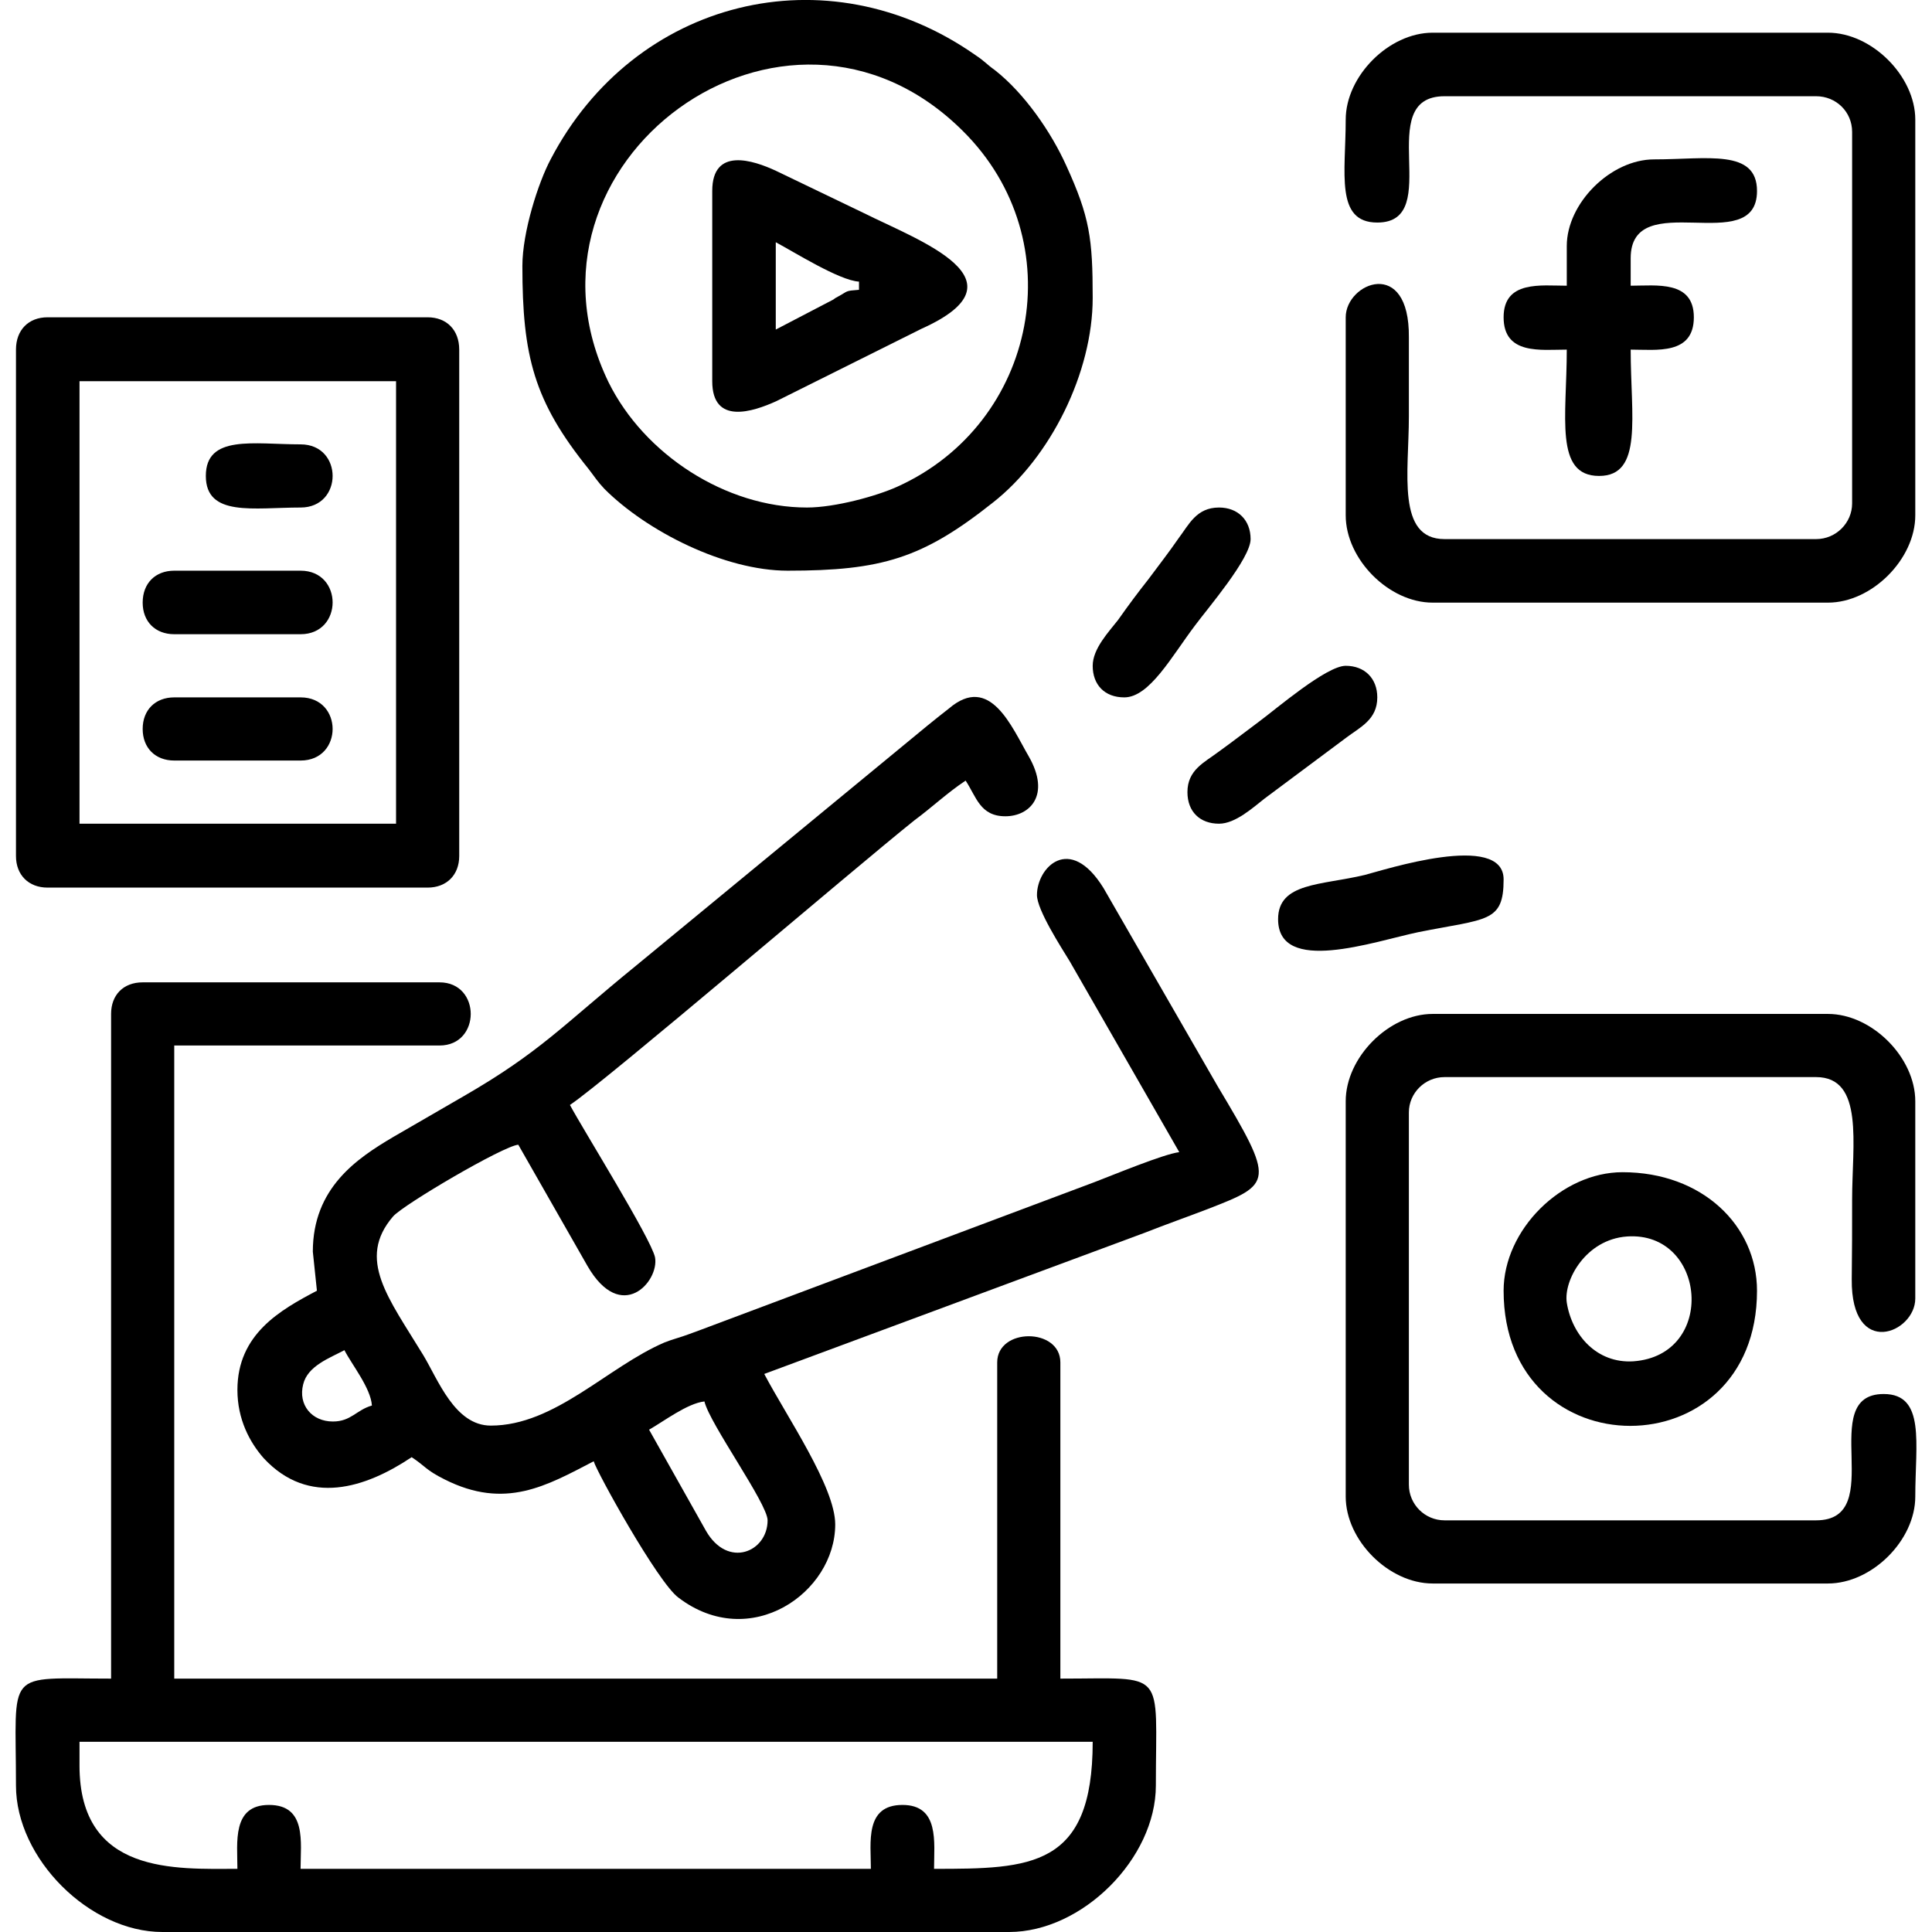
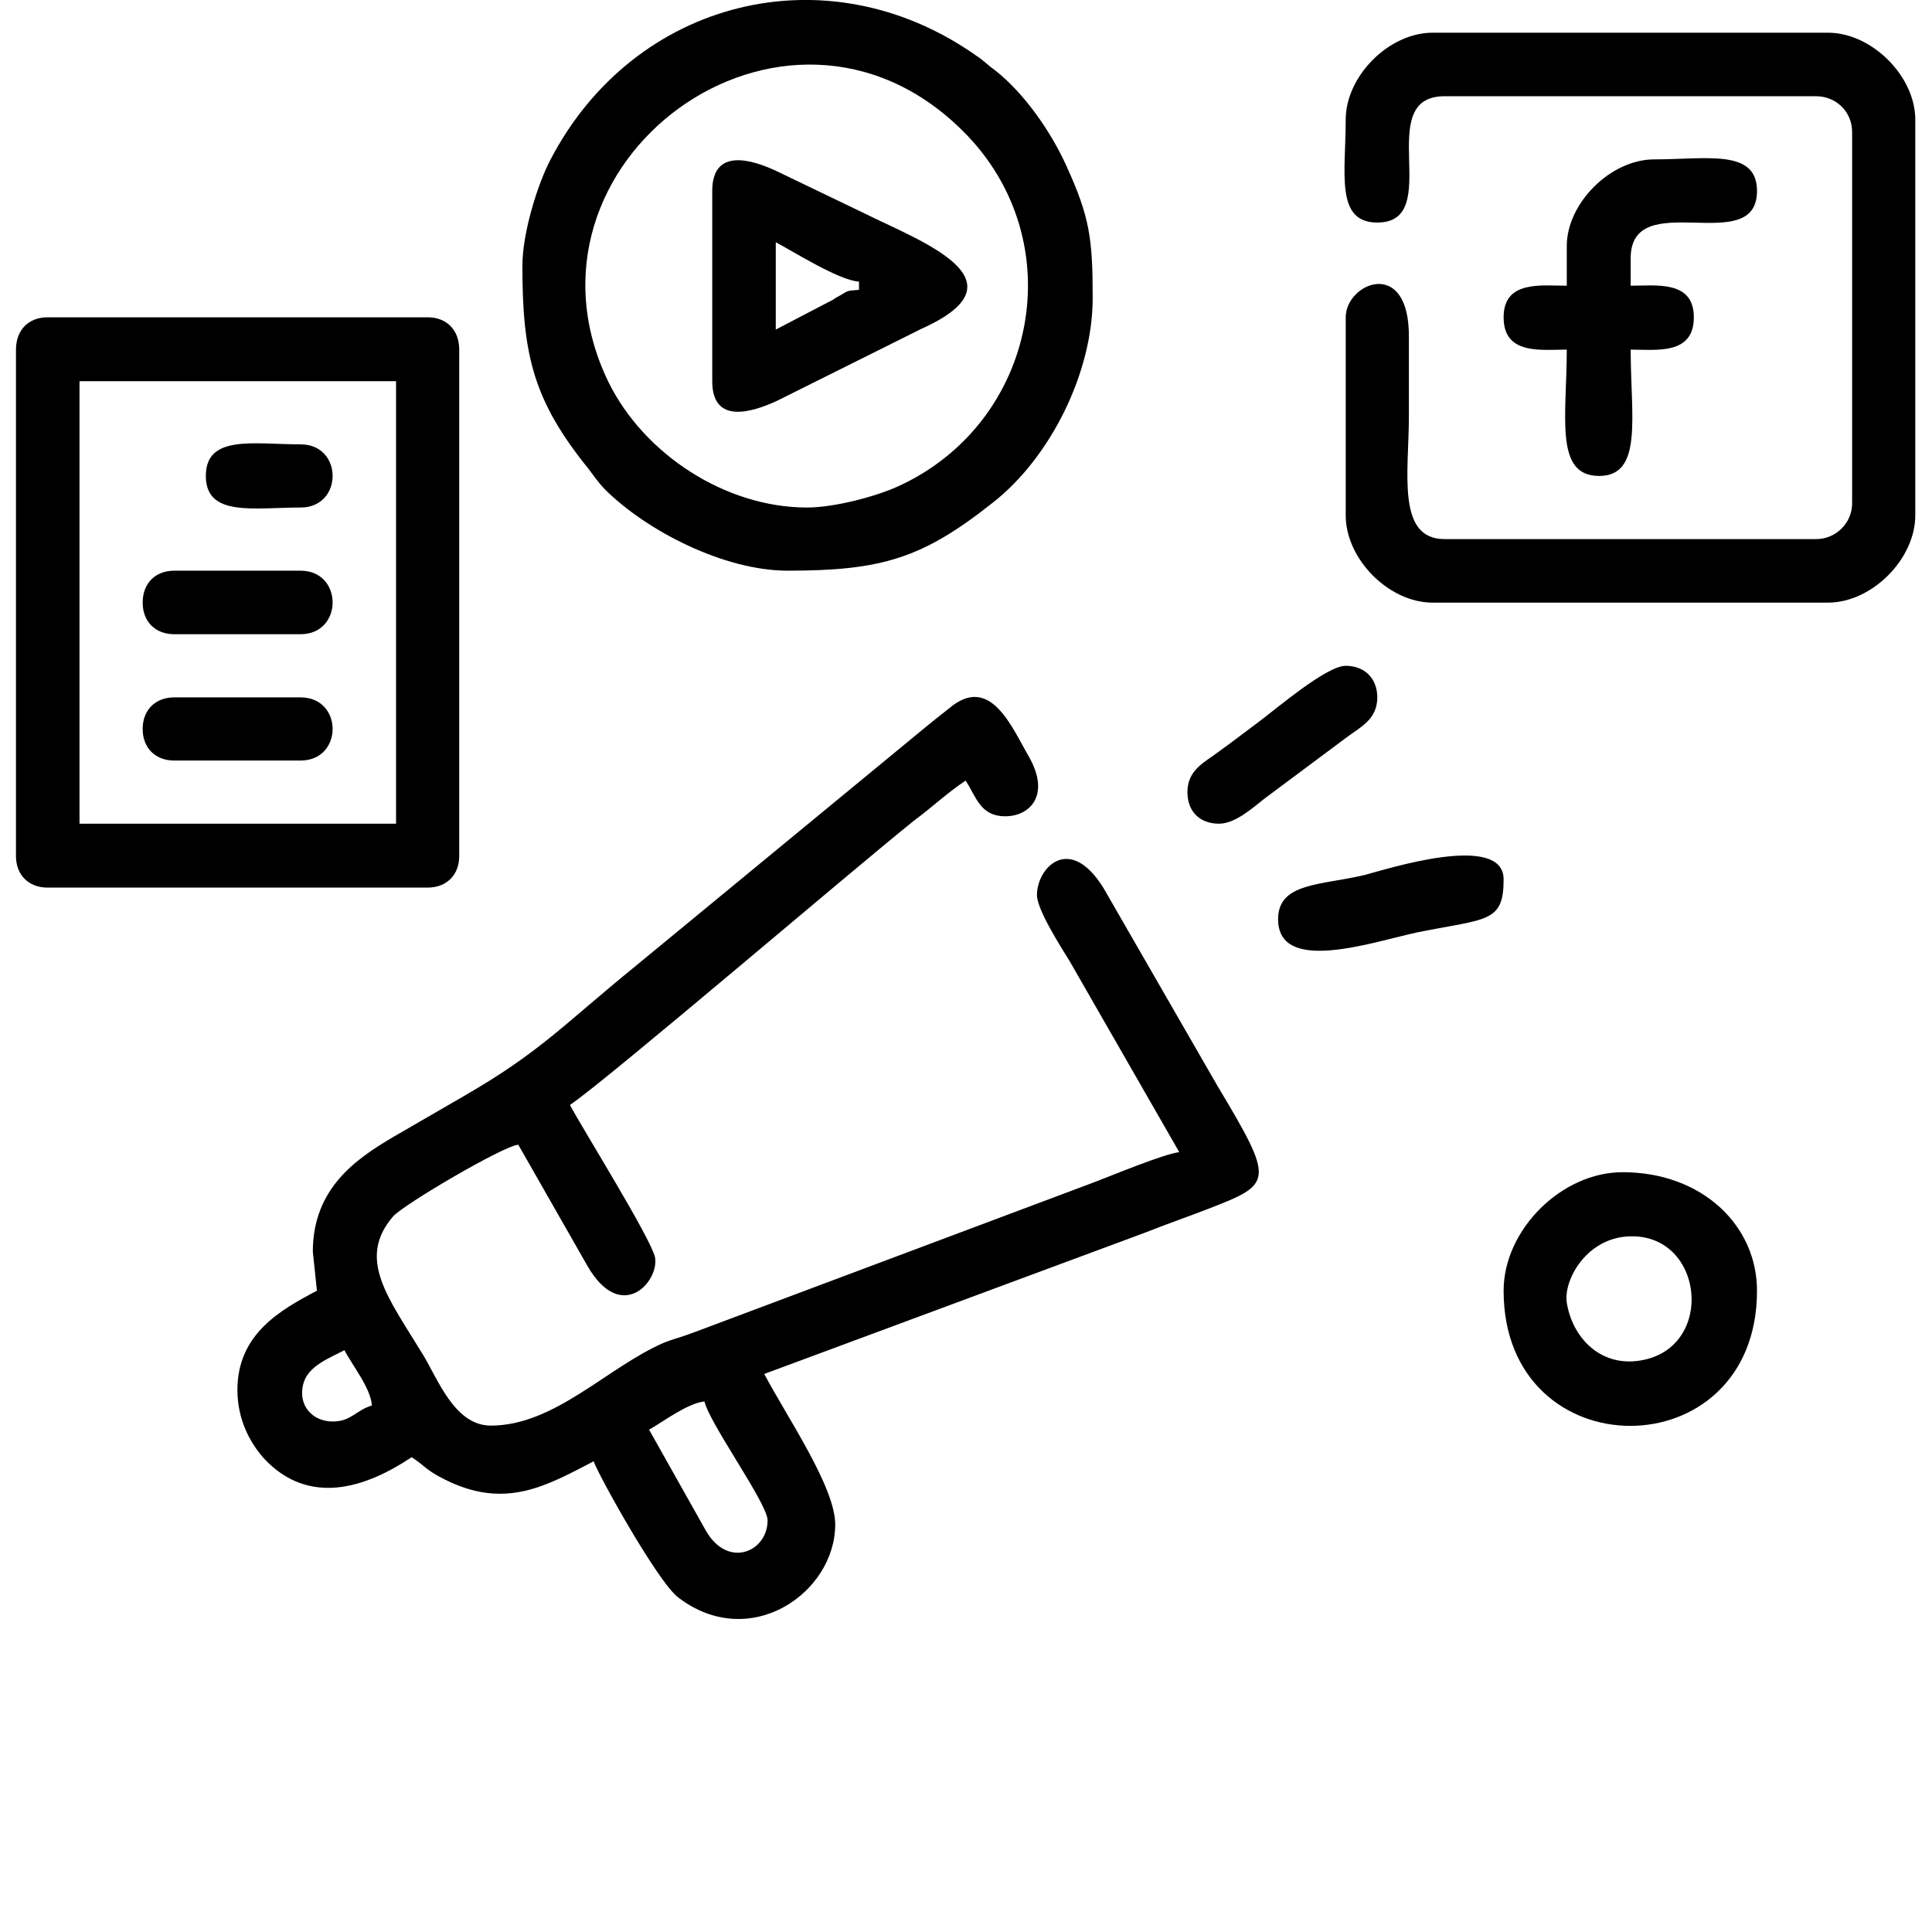
<svg xmlns="http://www.w3.org/2000/svg" xml:space="preserve" width="52px" height="52px" version="1.1" style="shape-rendering:geometricPrecision; text-rendering:geometricPrecision; image-rendering:optimizeQuality; fill-rule:evenodd; clip-rule:evenodd" viewBox="0 0 52 52">
  <defs>
    <style type="text/css">
   
    .fil0 {fill:black}
   
  </style>
  </defs>
  <g id="Layer_x0020_1">
    <g id="_105553287823168">
-       <path class="fil0" d="M2.14 47.52l0 -0.64 27.27 0c0,3.39 -1.67,3.42 -4.27,3.42 0,-0.71 0.15,-1.72 -0.85,-1.72 -1.02,0 -0.85,1.01 -0.85,1.72l-15.35 0c0,-0.71 0.17,-1.72 -0.85,-1.72 -1,0 -0.85,1.01 -0.85,1.72 -1.65,0 -4.25,0.17 -4.25,-2.78zm0.85 -20.23l0 17.89c-2.89,0 -2.56,-0.29 -2.56,2.88 0,1.96 1.98,3.94 3.94,3.94l22.79 0c1.97,0 3.95,-1.98 3.95,-3.94 0,-3.17 0.32,-2.88 -2.57,-2.88l0 -8.51c0,-0.94 -1.7,-0.94 -1.7,0l0 8.51 -22.15 0 0 -17.04 7.14 0c1.12,0 1.12,-1.7 0,-1.7l-7.99 0c-0.52,0 -0.85,0.34 -0.85,0.85z" />
      <path class="fil0" d="M17.47 38.48c0.39,-0.22 1.03,-0.71 1.49,-0.76 0.14,0.6 1.7,2.75 1.7,3.2 0,0.85 -1.07,1.31 -1.66,0.28l-1.53 -2.72zm-8.2 -2.14c0.2,0.39 0.71,1.02 0.74,1.49 -0.42,0.12 -0.56,0.43 -1.05,0.43 -0.57,0 -0.94,-0.45 -0.8,-1 0.12,-0.5 0.72,-0.71 1.11,-0.92zm-0.85 -2.65l0.11 1.05c-0.99,0.52 -2.14,1.17 -2.14,2.67 0,0.79 0.33,1.41 0.71,1.84 1.21,1.3 2.74,0.8 3.98,-0.03 0.38,0.25 0.37,0.34 0.89,0.6 1.63,0.82 2.74,0.17 4.01,-0.49 0.07,0.27 1.73,3.27 2.28,3.67 1.93,1.47 4.22,-0.13 4.22,-1.97 0,-1.01 -1.31,-2.91 -1.91,-4.05l10.24 -3.8c0.61,-0.24 1.1,-0.41 1.7,-0.64 1.75,-0.68 1.81,-0.72 0.26,-3.31l-3.07 -5.33c-0.91,-1.47 -1.79,-0.55 -1.79,0.19 0,0.4 0.66,1.42 0.88,1.78l2.95 5.14c-0.42,0.05 -1.79,0.62 -2.29,0.81l-10.37 3.89c-0.15,0.06 -0.38,0.14 -0.54,0.2 -0.21,0.08 -0.45,0.14 -0.65,0.22 -1.54,0.66 -2.95,2.24 -4.68,2.24 -0.97,0 -1.42,-1.24 -1.82,-1.9 -0.93,-1.53 -1.8,-2.58 -0.81,-3.73 0.28,-0.32 2.97,-1.9 3.37,-1.93l1.86 3.26c0.91,1.58 1.94,0.42 1.82,-0.23 -0.11,-0.51 -1.95,-3.46 -2.29,-4.1 0.96,-0.64 7.68,-6.39 9.27,-7.66 0.5,-0.37 0.87,-0.73 1.38,-1.07 0.29,0.44 0.39,0.96 1.07,0.96 0.65,0 1.23,-0.56 0.63,-1.61 -0.46,-0.79 -1.04,-2.24 -2.15,-1.29 -0.23,0.18 -0.37,0.29 -0.59,0.47l-7.83 6.45c-1.99,1.62 -2.57,2.32 -4.65,3.52l-1.9 1.1c-0.96,0.57 -2.15,1.36 -2.15,3.08z" />
      <path class="fil0" d="M36.22 3.22c0,1.43 -0.29,2.77 0.85,2.77 1.83,0 -0.15,-3.4 1.81,-3.4l10 0c0.54,0 0.97,0.42 0.97,0.96l0 10c0,0.52 -0.43,0.96 -0.97,0.96l-10 0c-1.3,0 -0.96,-1.8 -0.96,-3.3 0,-0.71 0,-1.42 0,-2.13 0.02,-2.18 -1.7,-1.47 -1.7,-0.54l0 5.33c0,1.18 1.16,2.35 2.34,2.35l10.64 0c1.18,0 2.35,-1.17 2.35,-2.35l0 -10.65c0,-1.17 -1.17,-2.34 -2.35,-2.34l-10.64 0c-1.18,0 -2.34,1.17 -2.34,2.34z" />
-       <path class="fil0" d="M36.22 29.64l0 10.64c0,1.18 1.16,2.34 2.34,2.34l10.64 0c1.18,0 2.35,-1.16 2.35,-2.34 0,-1.42 0.28,-2.76 -0.85,-2.76 -1.84,0 0.14,3.4 -1.82,3.4l-10 0c-0.53,0 -0.96,-0.43 -0.96,-0.96l0 -10.02c0,-0.52 0.43,-0.95 0.96,-0.95l10 0c1.3,0 0.97,1.81 0.97,3.3 0,0.72 0,1.43 -0.01,2.14 -0.02,2.16 1.71,1.45 1.71,0.52l0 -5.31c0,-1.18 -1.17,-2.35 -2.35,-2.35l-10.64 0c-1.18,0 -2.34,1.17 -2.34,2.35z" />
      <path class="fil0" d="M2.14 10.26l8.52 0 0 11.91 -8.52 0 0 -11.91zm-1.71 -0.85l0 13.63c0,0.51 0.34,0.85 0.85,0.85l10.23 0c0.51,0 0.85,-0.34 0.85,-0.85l0 -13.63c0,-0.53 -0.34,-0.87 -0.85,-0.87l-10.23 0c-0.51,0 -0.85,0.34 -0.85,0.87z" />
      <path class="fil0" d="M21.72 13.66c-2.19,0 -4.38,-1.43 -5.34,-3.37 -2.86,-5.89 4.74,-11.53 9.53,-6.77 2.99,2.96 2.01,7.88 -1.76,9.58 -0.55,0.25 -1.67,0.56 -2.43,0.56zm-7.66 -6.5c0,2.42 0.31,3.64 1.78,5.46 0.17,0.22 0.24,0.34 0.43,0.54 1.14,1.14 3.23,2.2 4.93,2.2 2.53,0 3.63,-0.33 5.52,-1.83 1.56,-1.22 2.69,-3.51 2.69,-5.51 0,-1.6 -0.08,-2.18 -0.71,-3.56 -0.41,-0.91 -1.13,-1.95 -1.92,-2.57 -0.25,-0.18 -0.26,-0.23 -0.53,-0.41 -4,-2.8 -9.18,-1.5 -11.43,2.81 -0.33,0.62 -0.76,1.95 -0.76,2.87z" />
      <path class="fil0" d="M42.17 35.06c-0.09,-0.6 0.51,-1.7 1.62,-1.78 2.14,-0.15 2.43,3.2 0.17,3.36 -0.98,0.06 -1.65,-0.7 -1.79,-1.58zm-1.7 -0.32c0,4.85 6.82,4.85 6.82,0 0,-1.75 -1.47,-3.19 -3.62,-3.19 -1.64,0 -3.2,1.55 -3.2,3.19z" />
      <path class="fil0" d="M20.88 8.87l0 -2.35c0.49,0.26 1.71,1.03 2.24,1.06l0 0.22c-0.39,0.03 -0.28,0.03 -0.56,0.18 -0.19,0.1 0,0.02 -0.28,0.16l-1.4 0.73zm-1.71 -3.73l0 5.12c0,1.19 1.1,0.82 1.72,0.54l3.91 -1.95c2.92,-1.31 -0.06,-2.37 -1.54,-3.11l-2.37 -1.14c-0.62,-0.29 -1.72,-0.65 -1.72,0.54z" />
      <path class="fil0" d="M42.17 6.62l0 1.07c-0.69,0 -1.7,-0.15 -1.7,0.85 0,1.02 1.01,0.87 1.7,0.87 0,1.8 -0.34,3.4 0.87,3.4 1.19,0 0.85,-1.6 0.85,-3.4 0.69,0 1.7,0.15 1.7,-0.87 0,-1 -1.01,-0.85 -1.7,-0.85l0 -0.74c0,-1.96 3.4,0.01 3.4,-1.81 0,-1.14 -1.35,-0.85 -2.77,-0.85 -1.17,0 -2.35,1.18 -2.35,2.33z" />
      <path class="fil0" d="M34.4 24.74c0,1.51 2.58,0.6 3.77,0.35 1.85,-0.37 2.3,-0.25 2.3,-1.42 0,-1.3 -3.23,-0.25 -3.74,-0.12 -1.17,0.28 -2.33,0.2 -2.33,1.19z" />
-       <path class="fil0" d="M29.41 17.92c0,0.51 0.32,0.85 0.85,0.85 0.68,0 1.28,-1.11 1.9,-1.93 0.34,-0.46 1.5,-1.81 1.5,-2.33 0,-0.51 -0.34,-0.85 -0.85,-0.85 -0.61,0 -0.81,0.46 -1.09,0.83 -0.27,0.39 -0.52,0.71 -0.81,1.1 -0.3,0.38 -0.53,0.69 -0.82,1.1 -0.25,0.32 -0.68,0.77 -0.68,1.23z" />
      <path class="fil0" d="M31.96 21.32c0,0.53 0.34,0.85 0.85,0.85 0.44,0 0.91,-0.43 1.23,-0.68l2.2 -1.64c0.37,-0.28 0.83,-0.48 0.83,-1.08 0,-0.51 -0.34,-0.85 -0.85,-0.85 -0.52,0 -1.87,1.16 -2.33,1.5 -0.39,0.29 -0.71,0.54 -1.1,0.82 -0.37,0.28 -0.83,0.48 -0.83,1.08z" />
      <path class="fil0" d="M3.84 16.22c0,0.51 0.34,0.85 0.85,0.85l3.4 0c1.15,0 1.15,-1.71 0,-1.71l-3.4 0c-0.51,0 -0.85,0.34 -0.85,0.86z" />
      <path class="fil0" d="M3.84 19.62c0,0.51 0.34,0.85 0.85,0.85l3.4 0c1.15,0 1.15,-1.7 0,-1.7l-3.4 0c-0.51,0 -0.85,0.34 -0.85,0.85z" />
      <path class="fil0" d="M5.54 12.81c0,1.11 1.29,0.85 2.55,0.85 1.15,0 1.15,-1.7 0,-1.7 -1.26,0 -2.55,-0.27 -2.55,0.85z" />
    </g>
  </g>
</svg>